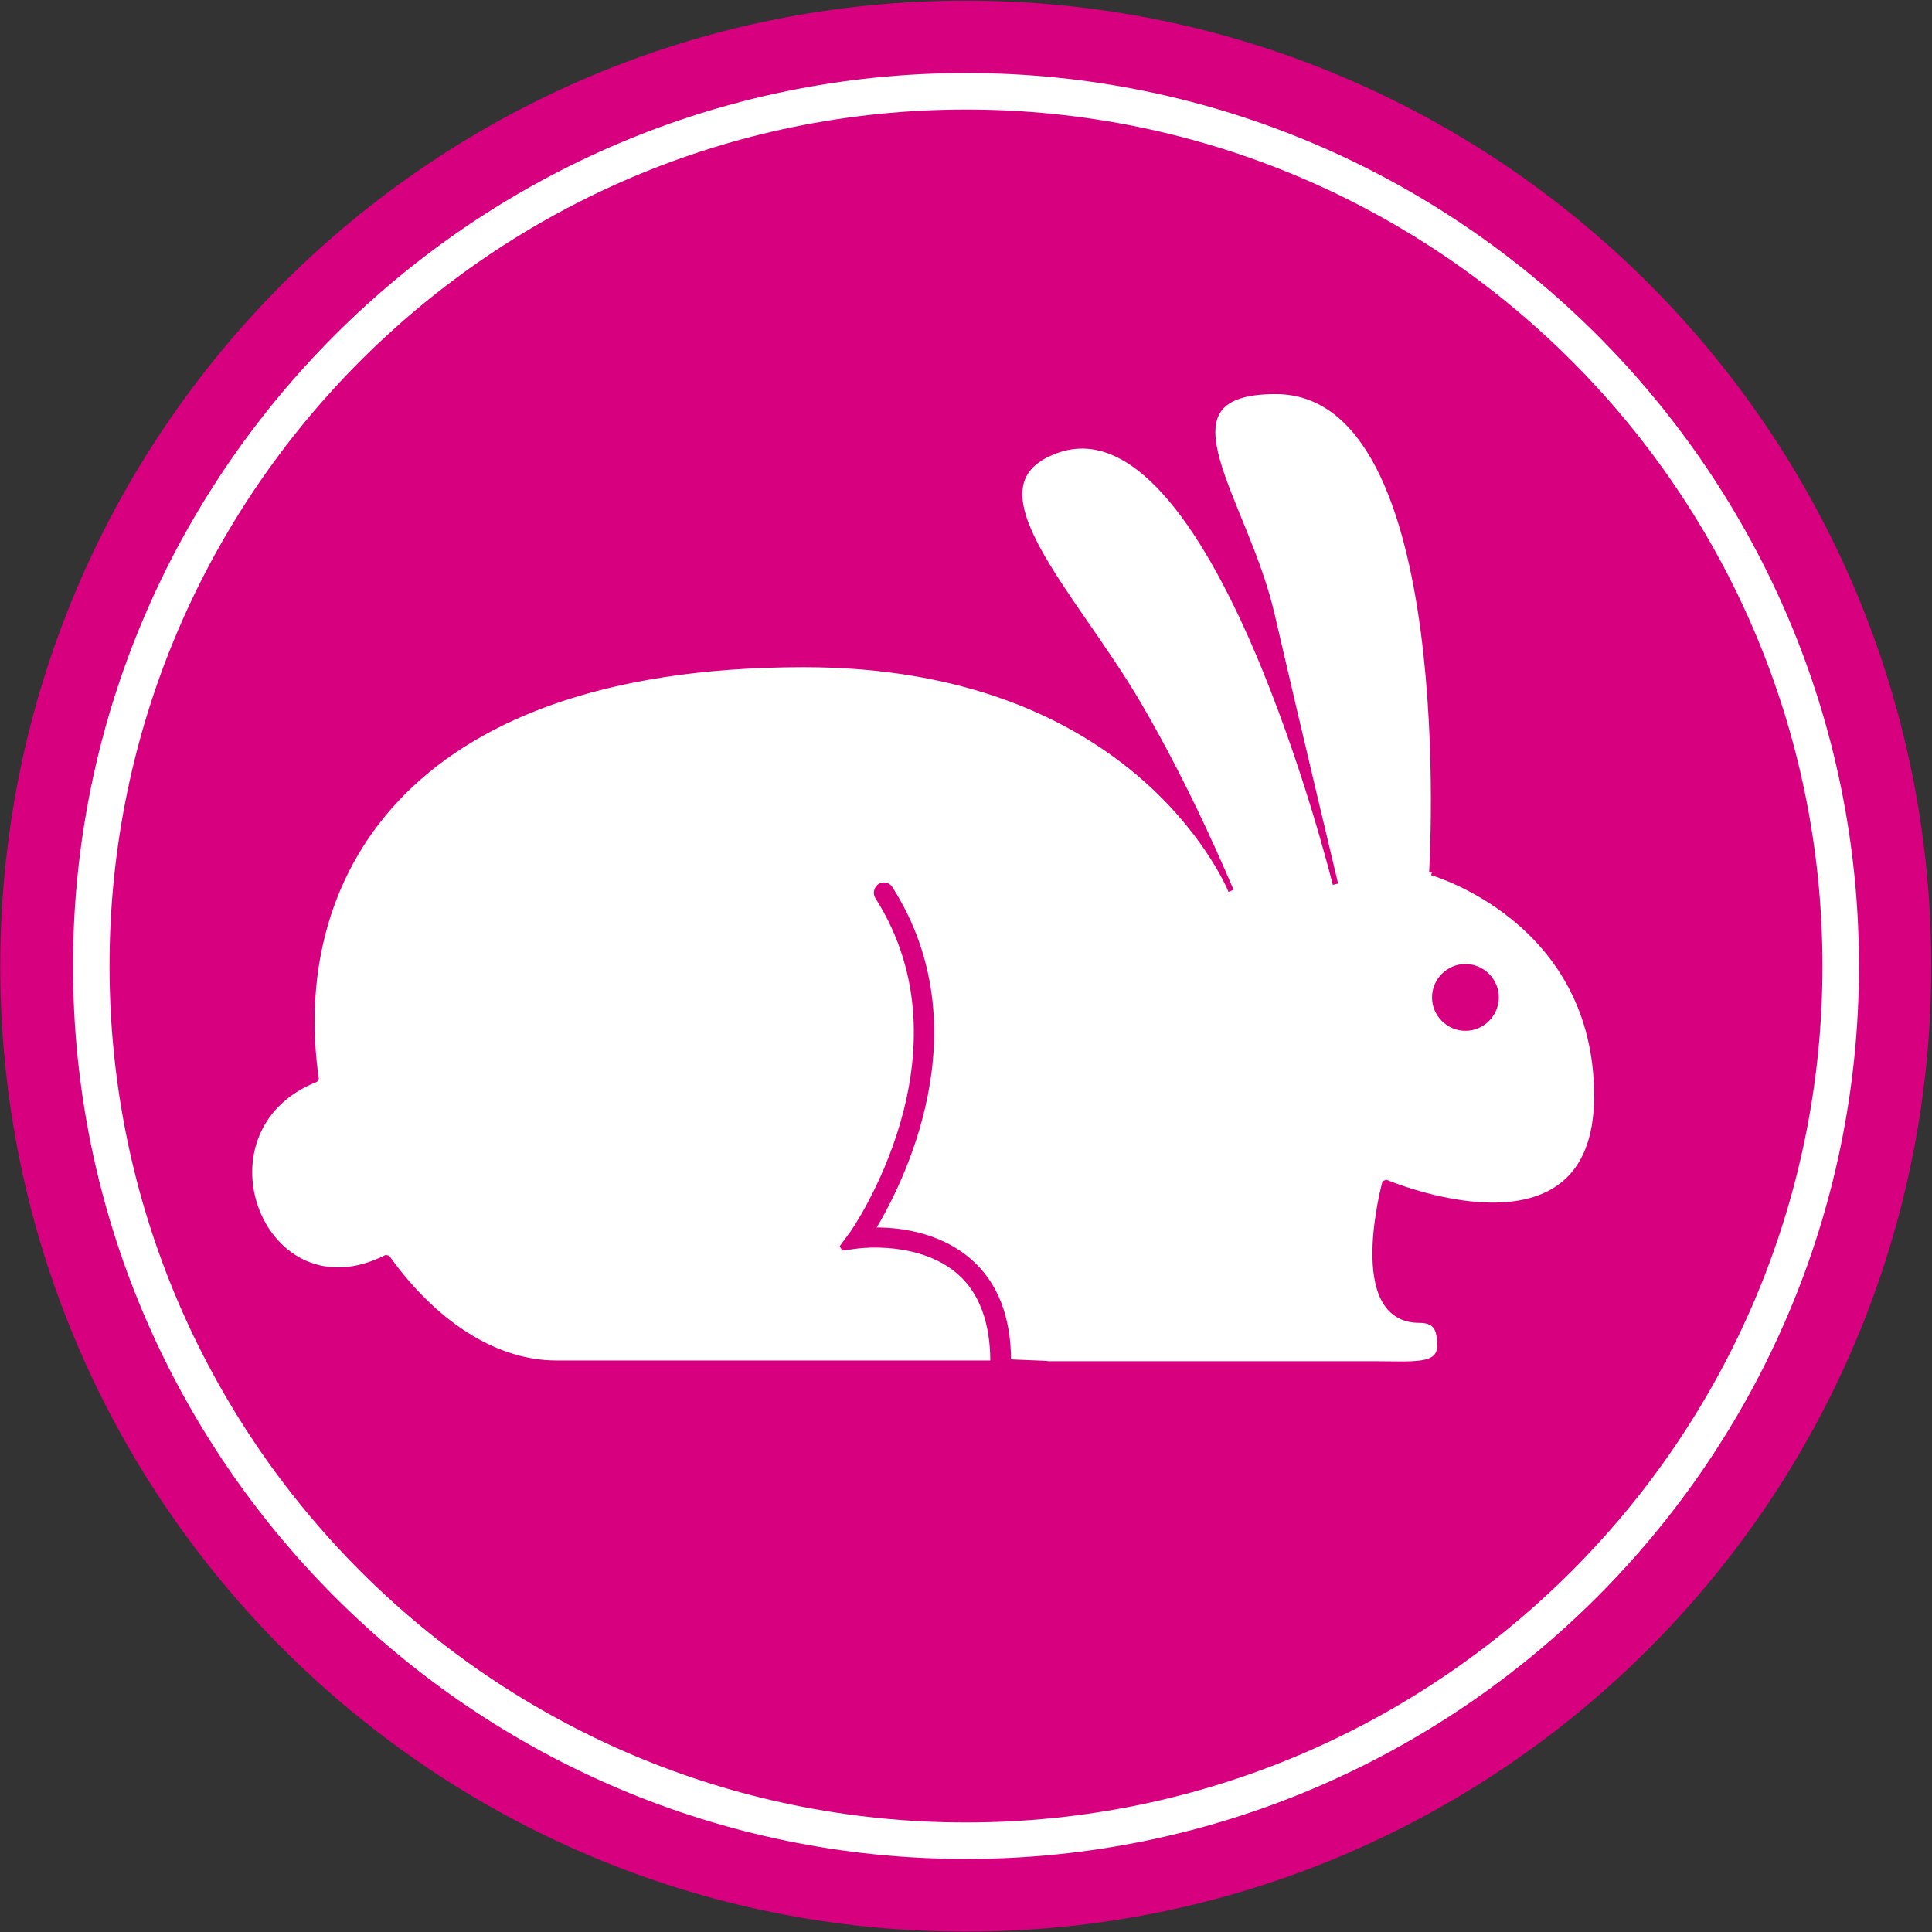
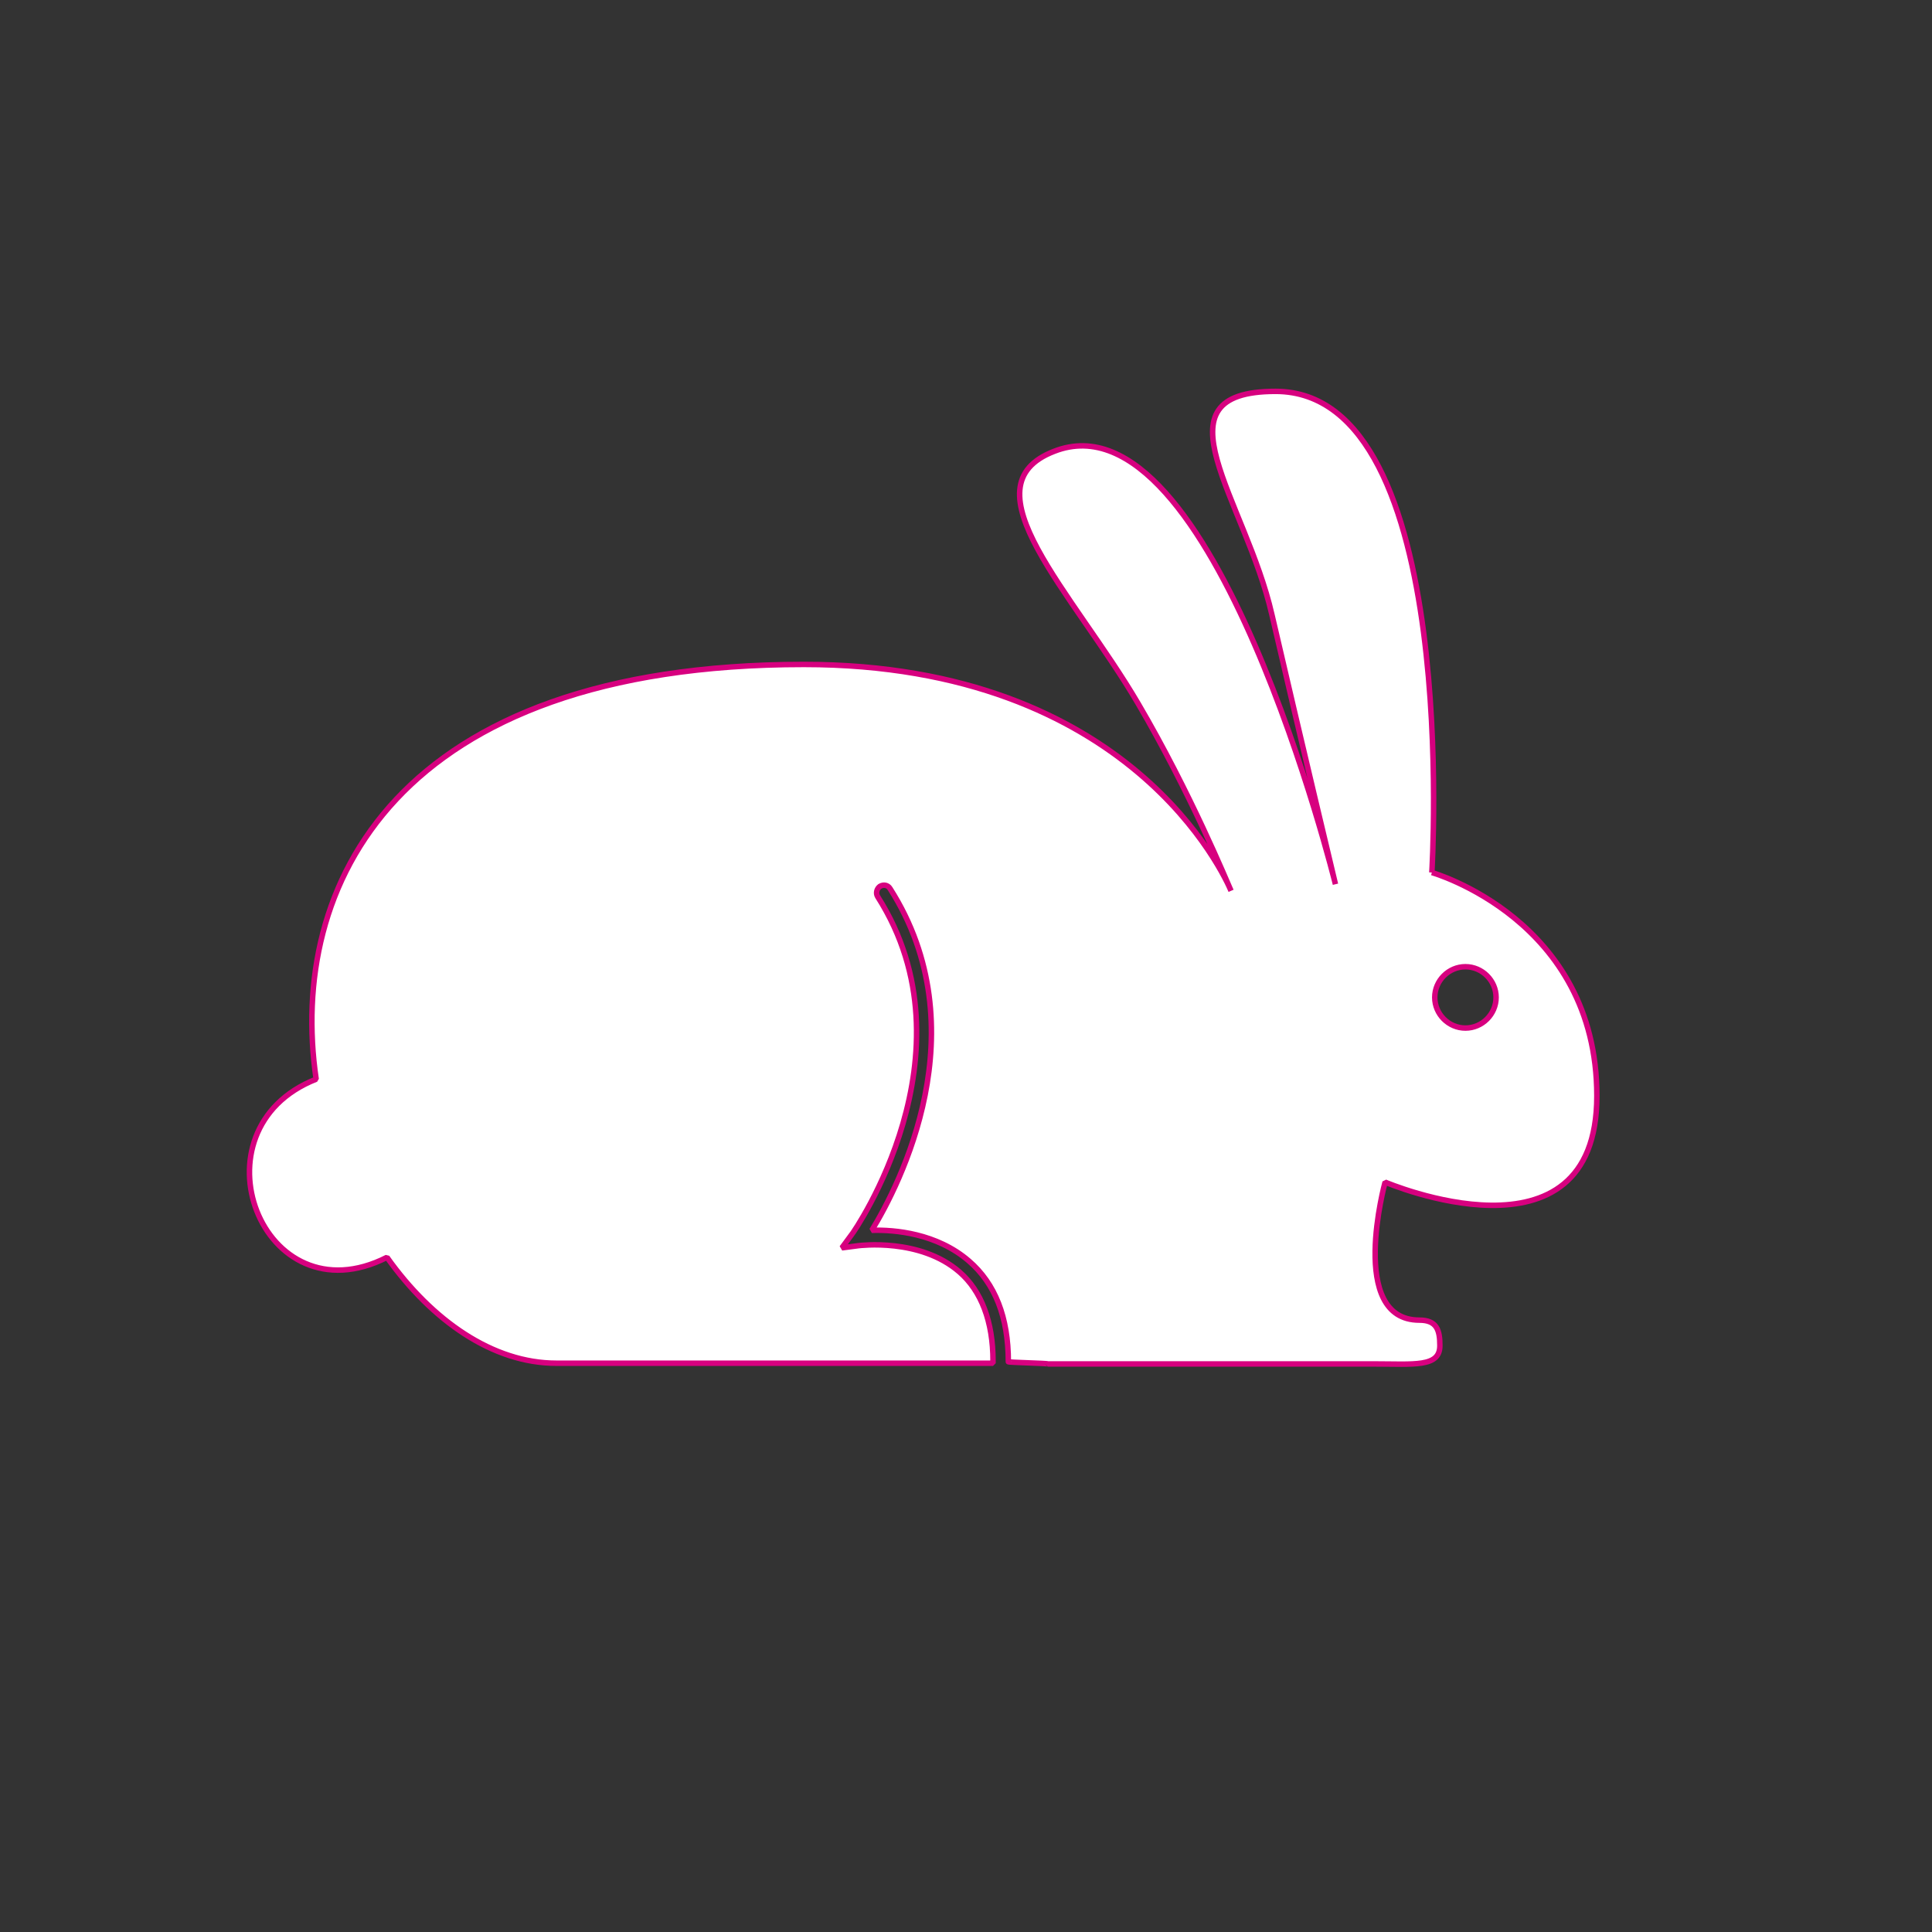
<svg xmlns="http://www.w3.org/2000/svg" version="1.1" id="svg112" x="0px" y="0px" viewBox="0 0 264.6 264.6" style="enable-background:new 0 0 264.6 264.6;" xml:space="preserve">
  <rect x="0" y="0" width="264.6" height="264.6" fill="#333333" stroke="none" />
  <style type="text/css">
	.st0{fill:#D7007F;}
	.st1{fill:#FFFFFF;}
	.st2{fill:#FFFFFF;stroke:#D7007F;stroke-width:0.75;stroke-linejoin:bevel;stroke-miterlimit:13.333;}
</style>
  <g id="g120" transform="matrix(1.333,0,0,-1.333,0,264.567)">
    <g id="g122">
      <g>
        <g>
          <g>
            <g>
              <g>
                <g id="g124">
                  <g id="g130" transform="translate(198.425,99.212)">
-                     <path id="path132" class="st0" d="M0,0c0-54.8-44.4-99.2-99.2-99.2S-198.4-54.8-198.4,0s44.4,99.2,99.2,99.2S0,54.8,0,0" />
-                   </g>
+                     </g>
                </g>
              </g>
            </g>
          </g>
        </g>
      </g>
    </g>
  </g>
  <g>
    <g>
      <g>
        <g>
          <g>
            <g>
-               <path class="st1" d="M132.3,254.6C64.9,254.6,10,199.7,10,132.3S64.9,10,132.3,10s122.3,54.9,122.3,122.3        S199.7,254.6,132.3,254.6z M132.3,15C67.6,15,15,67.6,15,132.3s52.6,117.3,117.3,117.3S249.6,197,249.6,132.3S197,15,132.3,15        z" />
-             </g>
+               </g>
          </g>
        </g>
      </g>
    </g>
  </g>
  <g>
    <path class="st2" d="M200.7,140.8c-2.3,0-4.2-1.9-4.2-4.2s1.9-4.2,4.2-4.2s4.2,1.9,4.2,4.2C204.9,138.9,203,140.8,200.7,140.8    M196.1,119.5c0,0,4.1-65.9-21.4-65.9c-17.1,0-4.1,14.8-0.5,30.6c4.1,17.7,8.7,36.9,8.7,36.9s-16.7-67.8-38.5-59.3   c-12.5,4.8,2.6,19.4,11.5,34.6c7.1,12.1,12.2,24.5,12.7,25.6c-0.8-1.9-13.7-31-58.5-31c-55.9,0-70.7,30.3-66.8,56.8   c-17.5,6.9-7.4,33.1,9.7,24.4c6.2,8.7,14.5,14.5,23.2,14.5H136c0-0.1,0-0.2,0-0.3c0-5.4-1.6-9.6-4.6-12.2   c-5.4-4.7-13.7-3.6-13.8-3.6l-2.3,0.3l1.4-1.9c0.2-0.2,17.2-24.7,3.5-46.2c-0.3-0.5-0.1-1.1,0.3-1.4c0.5-0.3,1.1-0.2,1.4,0.3   c12.3,19.3,1.3,40.6-2.5,46.8c3.1-0.1,8.9,0.4,13.3,4.2c3.6,3.1,5.4,7.7,5.4,13.8c0,0.1,5.4,0.2,5.4,0.3h44.7c5.4,0,9,0.5,9-2.5   c0-2.1-0.4-3.5-2.8-3.5c-9.9,0-4.7-18.9-4.7-18.9s29,12.4,29-11.8C218.7,125.9,196.1,119.5,196.1,119.5" />
  </g>
</svg>